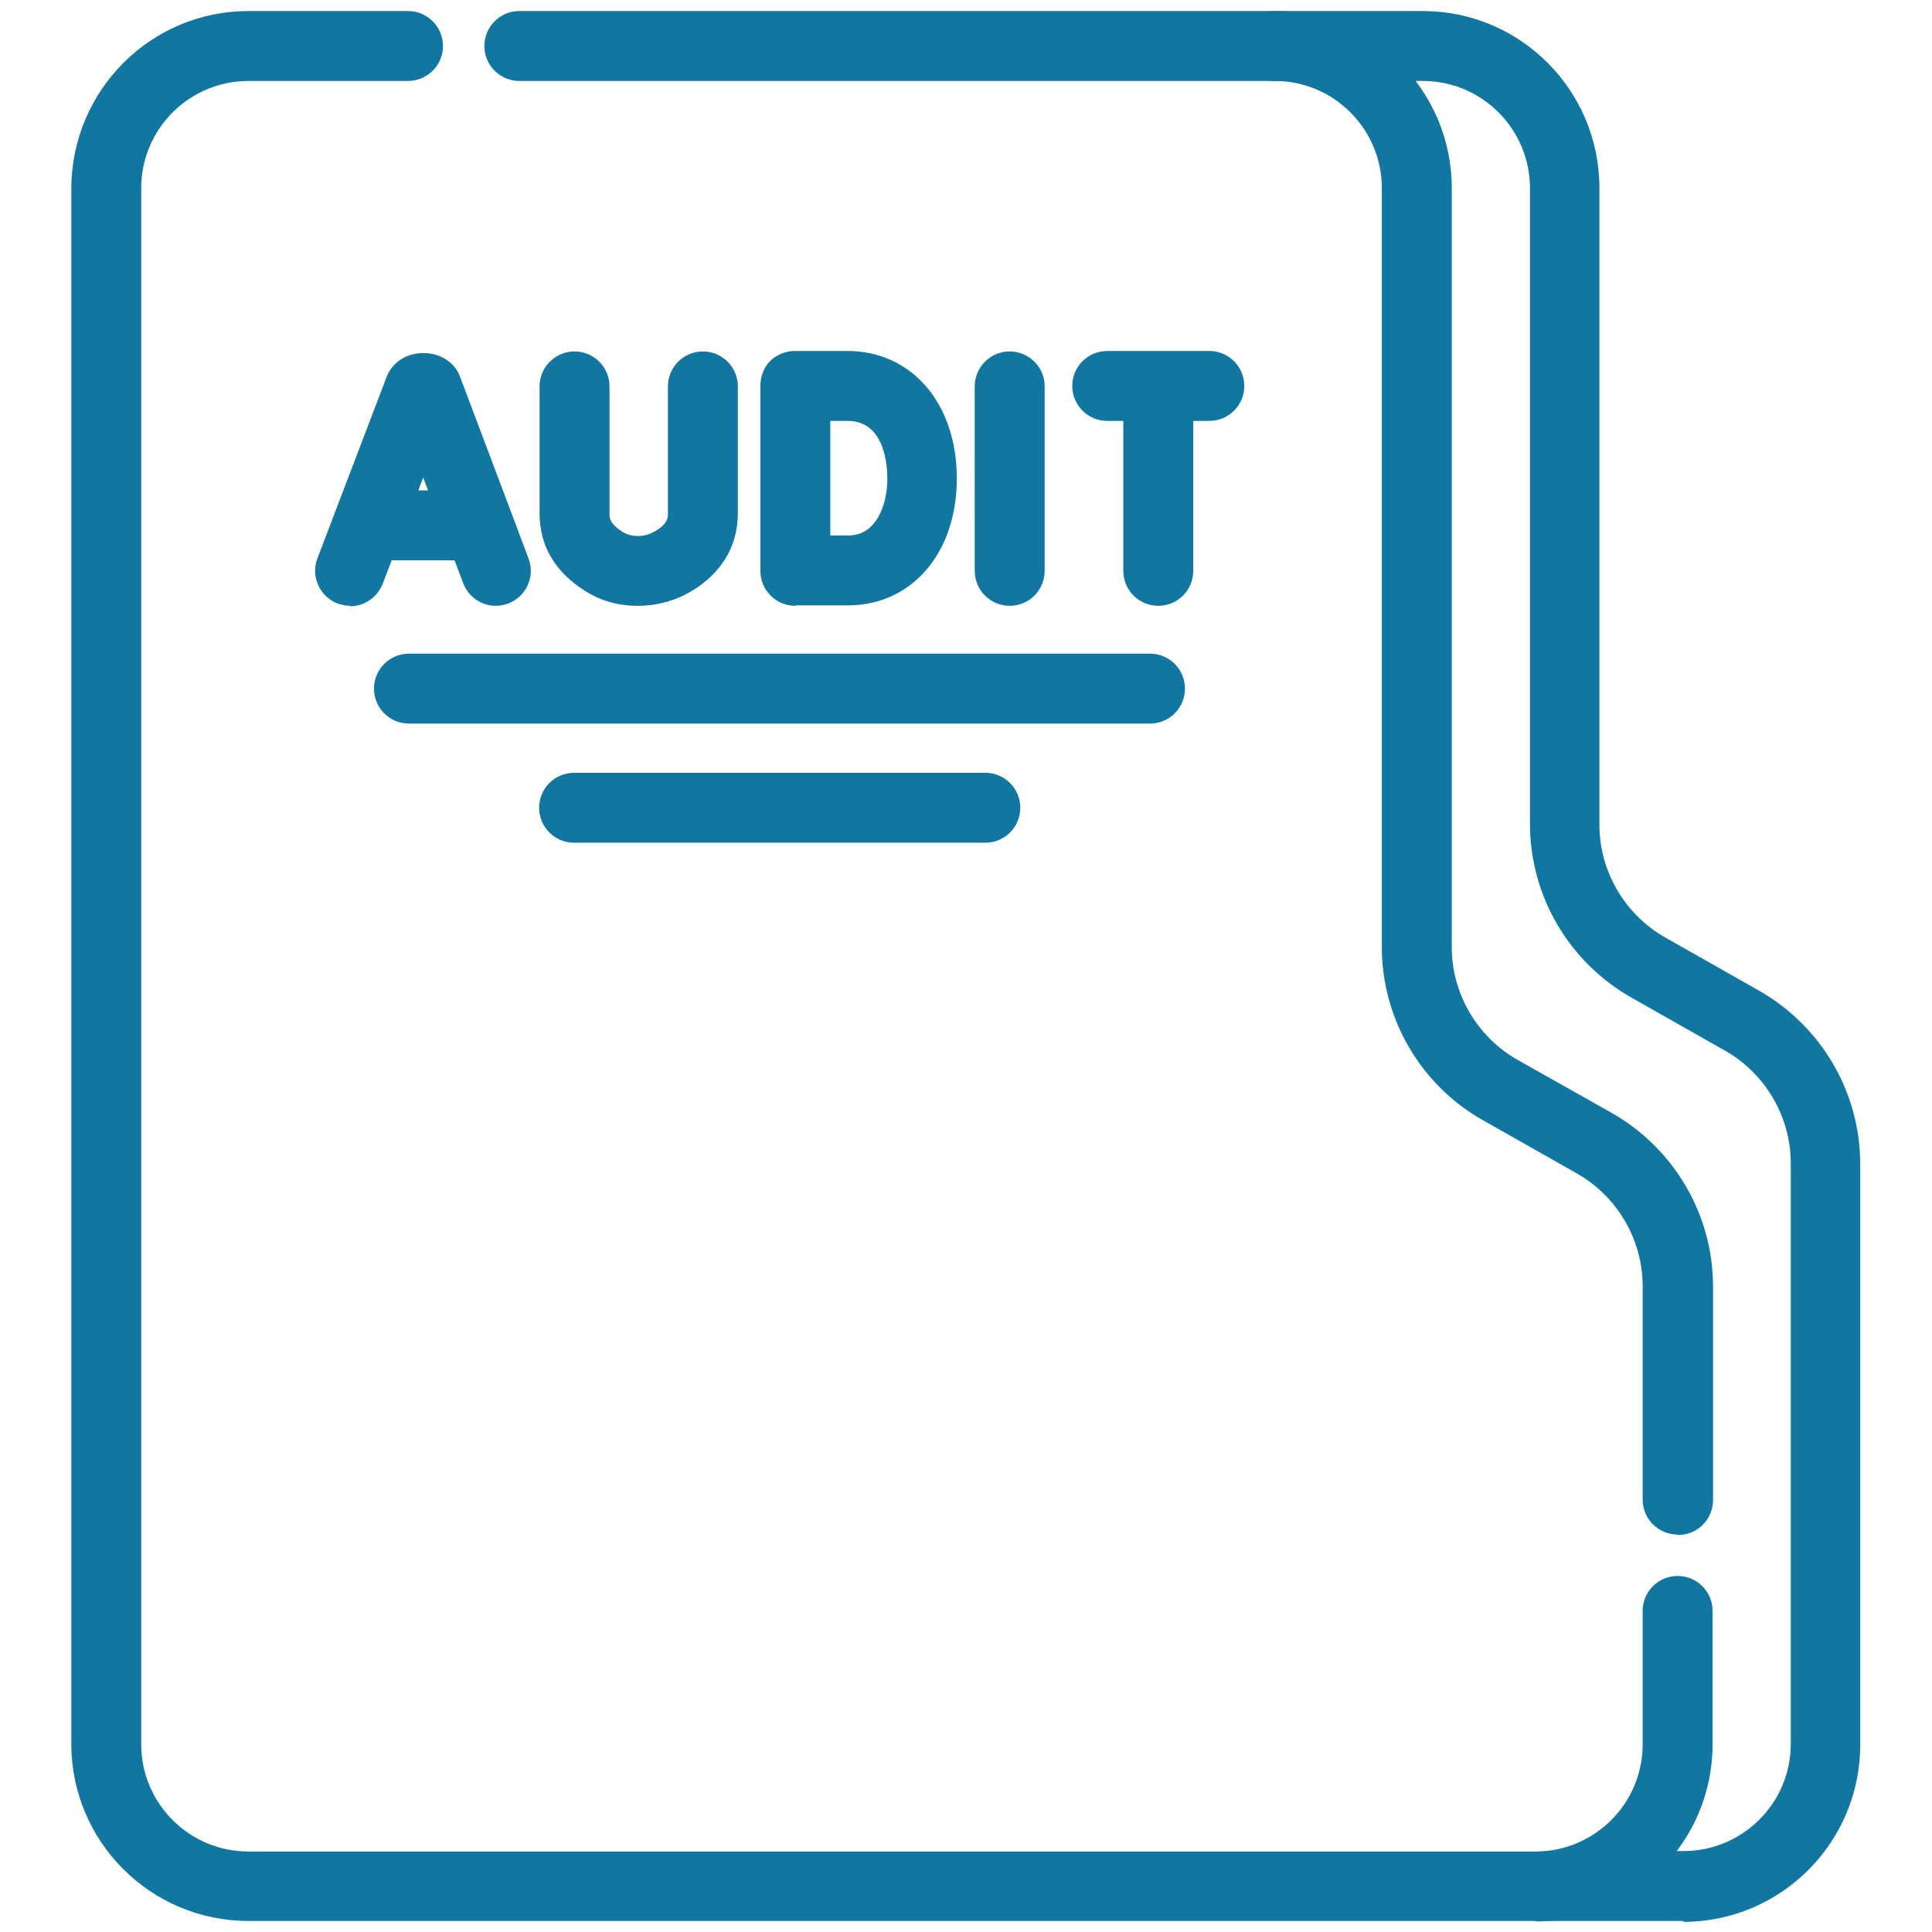
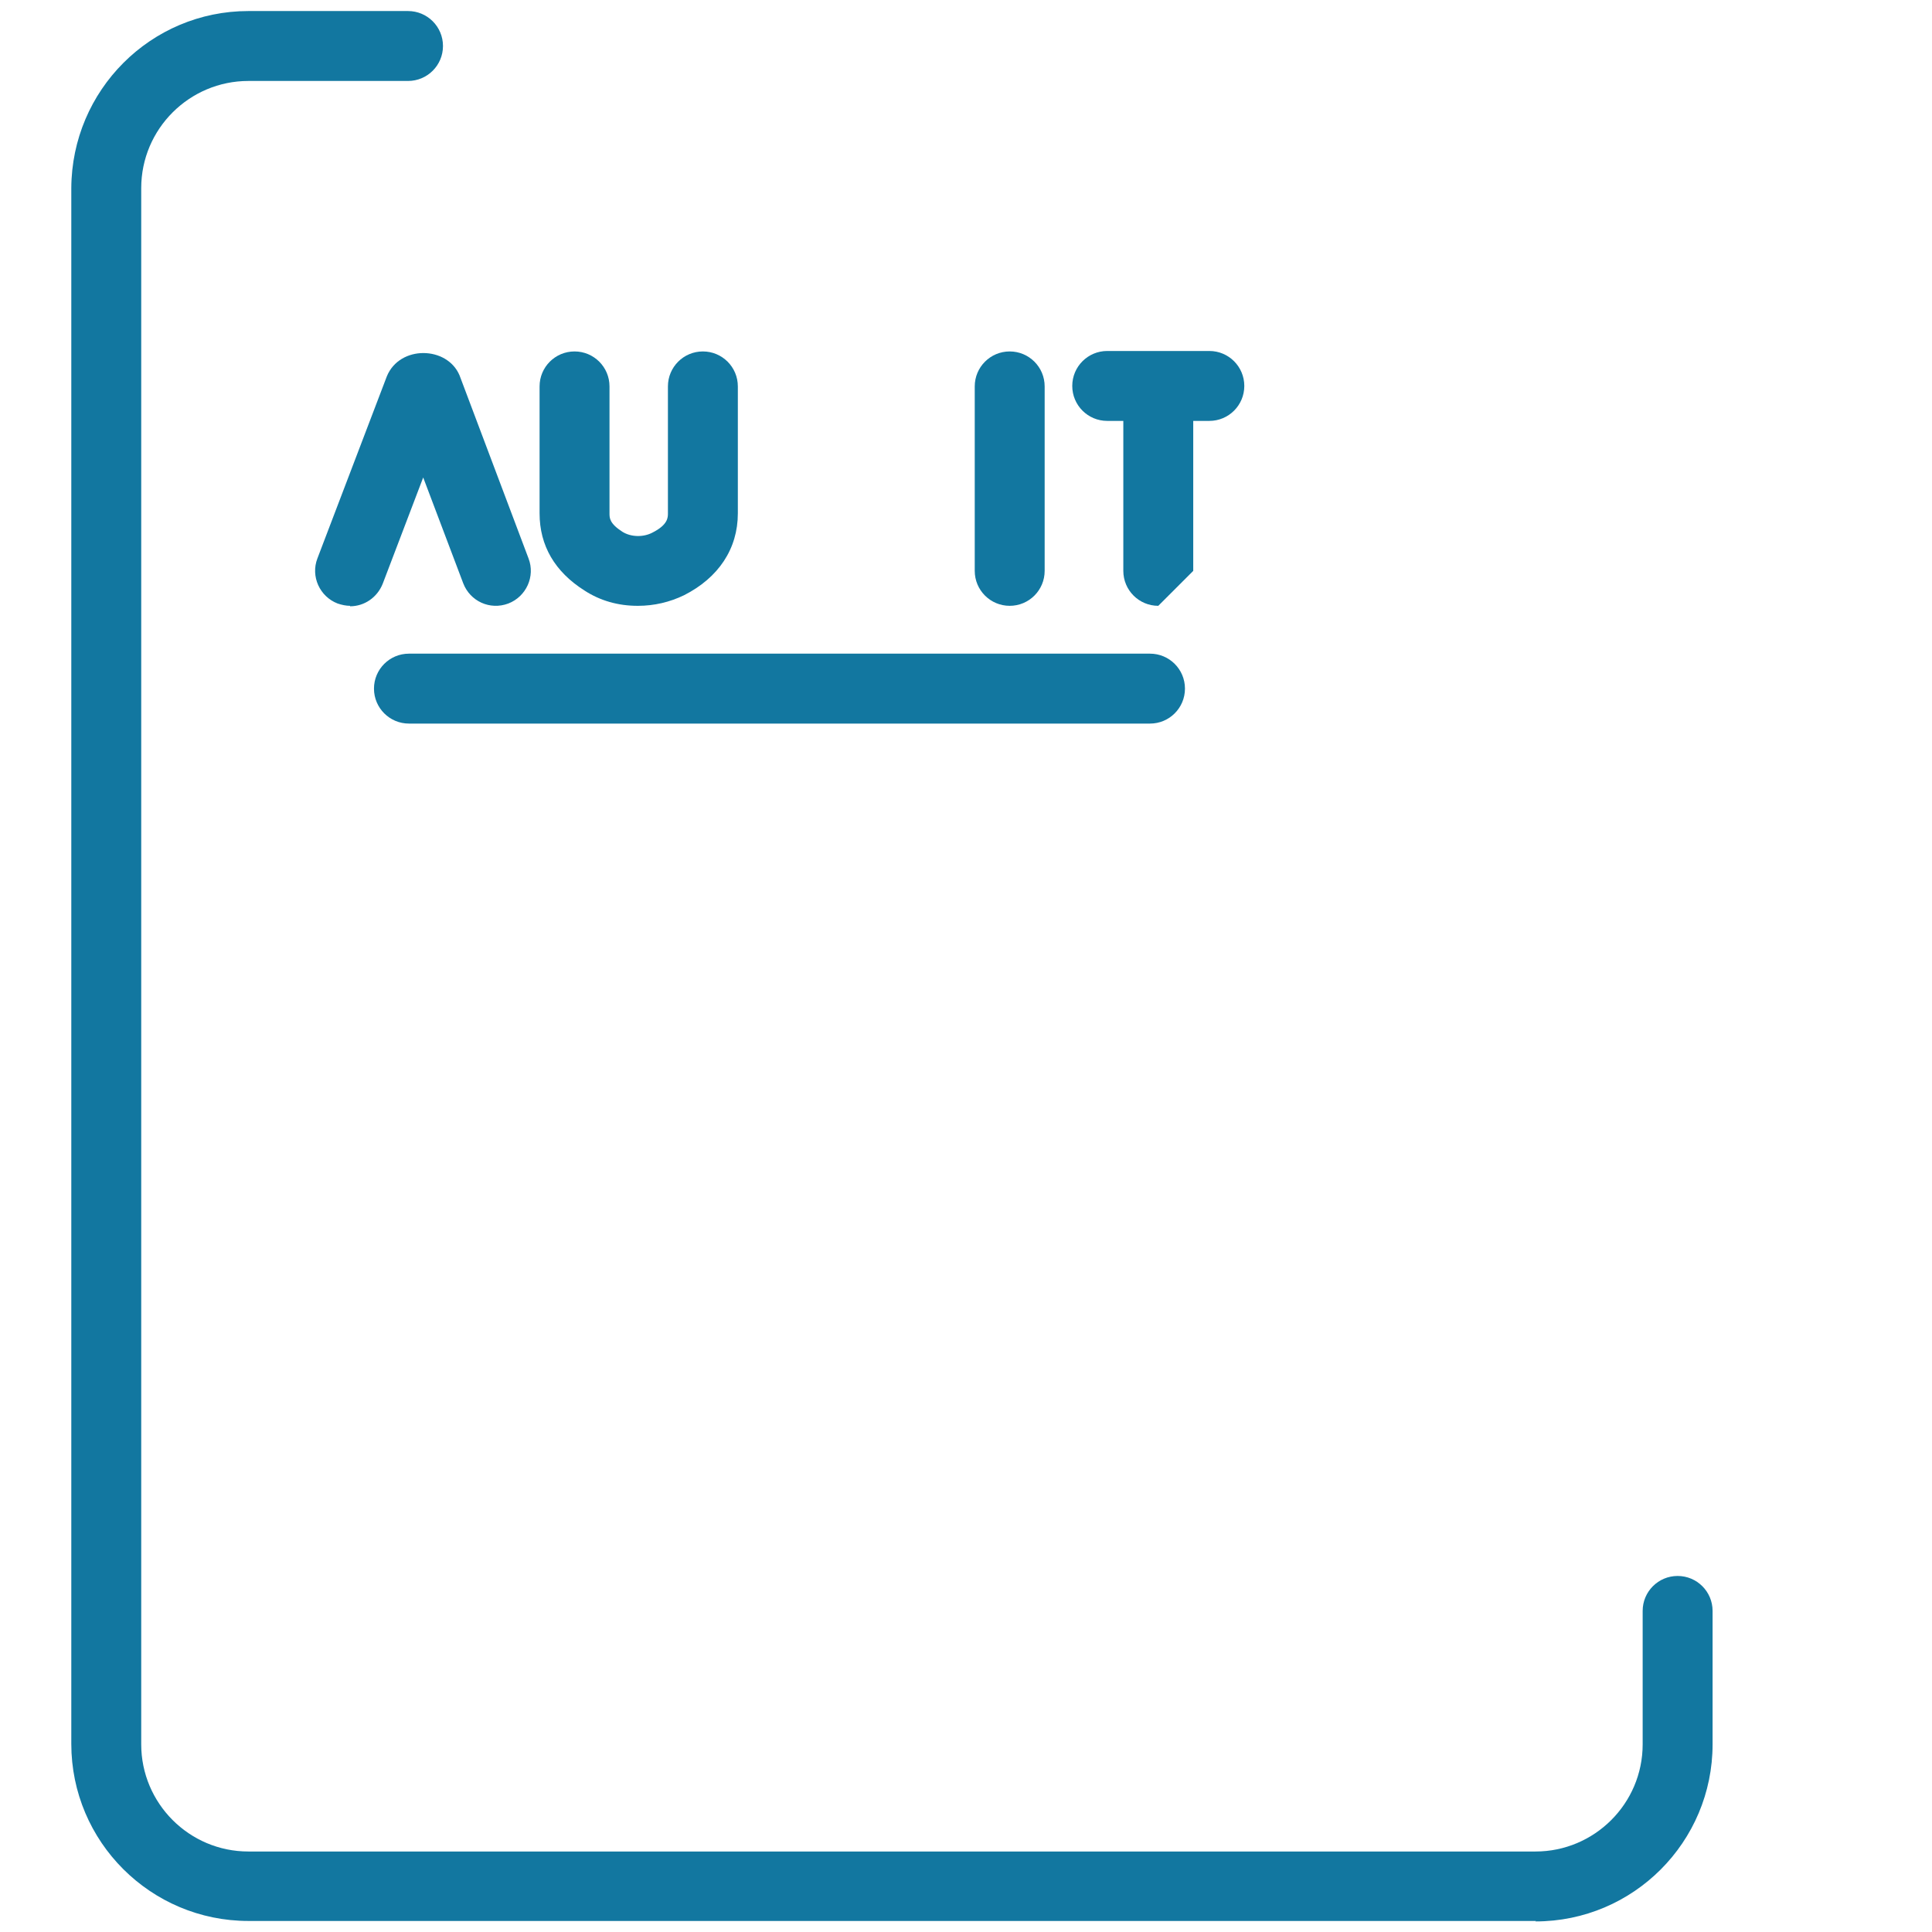
<svg xmlns="http://www.w3.org/2000/svg" id="Layer_1" data-name="Layer 1" viewBox="0 0 42 42">
  <defs>
    <style>
      .cls-1 {
        fill: #1277a0;
      }
    </style>
  </defs>
  <g id="g15">
    <g id="g17">
      <g id="g19">
        <g id="g25">
          <g id="path27">
-             <path class="cls-1" d="M36.47,33.36c-.42,0-.76-.34-.76-.76v-4.64c0-1.01-.55-1.95-1.43-2.45l-2.03-1.15c-1.36-.76-2.21-2.21-2.21-3.77V4.09c0-1.28-1.04-2.33-2.33-2.33H11.29c-.42,0-.76-.34-.76-.76s.34-.76.76-.76h16.42c2.12,0,3.85,1.72,3.85,3.85v16.5c0,1.01.55,1.95,1.43,2.45l2.04,1.15c1.36.77,2.21,2.21,2.21,3.78v4.64c0,.42-.34.76-.76.76Z" />
-           </g>
+             </g>
        </g>
        <g id="g29">
          <g id="path31">
            <path class="cls-1" d="M33.39,41.76H5.4c-2.12,0-3.85-1.72-3.85-3.85V4.09C1.56,1.96,3.28.24,5.4.24h3.47c.42,0,.76.34.76.76s-.34.76-.76.76h-3.47c-1.28,0-2.33,1.04-2.33,2.33v33.83c0,1.28,1.04,2.33,2.33,2.33h27.98c1.28,0,2.33-1.04,2.33-2.33v-2.9c0-.42.34-.76.76-.76s.76.34.76.76v2.9c0,2.12-1.72,3.85-3.85,3.85Z" />
          </g>
        </g>
        <g id="g33">
          <g id="path35">
-             <path class="cls-1" d="M36.6,41.76h-2.91c-.42,0-.76-.34-.76-.76s.34-.76.76-.76h2.91c1.28,0,2.33-1.04,2.33-2.33v-12.62c0-1.01-.55-1.95-1.43-2.45l-2.03-1.15c-1.36-.77-2.21-2.21-2.21-3.78V4.09c0-1.28-1.04-2.33-2.33-2.33h-3.23c-.42,0-.76-.34-.76-.76s.34-.76.76-.76h3.23c2.12,0,3.84,1.72,3.84,3.85v13.84c0,1.01.55,1.95,1.43,2.45l2.03,1.15c1.36.77,2.21,2.21,2.21,3.78v12.62c0,2.12-1.72,3.85-3.85,3.85Z" />
-           </g>
+             </g>
        </g>
        <g id="g37">
          <g id="path39">
            <path class="cls-1" d="M7.61,13.17c-.09,0-.18-.02-.27-.05-.39-.15-.59-.59-.44-.98l1.51-3.96c.28-.68,1.31-.66,1.58-.02l1.5,3.98c.15.39-.05.83-.44.98-.4.15-.83-.05-.98-.44l-.87-2.3-.88,2.31c-.12.3-.4.49-.71.49Z" />
          </g>
        </g>
        <g id="g41">
          <g id="path43">
-             <path class="cls-1" d="M10.31,12.18h-2.24c-.42,0-.76-.34-.76-.76s.34-.76.76-.76h2.24c.42,0,.76.34.76.76s-.34.76-.76.76Z" />
-           </g>
+             </g>
        </g>
        <g id="g45">
          <g id="path47">
            <path class="cls-1" d="M21.95,13.17c-.42,0-.76-.34-.76-.76v-4.01c0-.42.34-.76.76-.76s.76.34.76.76v4.01c0,.42-.34.76-.76.76Z" />
          </g>
        </g>
        <g id="g49">
          <g id="path51">
-             <path class="cls-1" d="M17.29,13.17c-.42,0-.76-.34-.76-.76v-4.02c0-.2.07-.4.21-.54s.34-.22.54-.22h1.14c1.4,0,2.38,1.14,2.38,2.77s-.98,2.74-2.33,2.76c-.33,0-1.17,0-1.17,0h0ZM18.05,9.15v2.49c.16,0,.3,0,.4,0,.58,0,.84-.63.84-1.24,0-.29-.06-1.25-.86-1.25h-.38Z" />
-           </g>
+             </g>
        </g>
        <g id="g53">
          <g id="path55">
            <path class="cls-1" d="M13.86,13.17c-.42,0-.81-.11-1.15-.33-.65-.41-.98-.98-.98-1.68v-2.76c0-.42.34-.76.76-.76s.76.34.76.76v2.76c0,.1,0,.22.28.4.19.12.46.12.65.02.34-.17.34-.33.34-.42v-2.76c0-.42.34-.76.76-.76s.76.34.76.76v2.76c0,.77-.42,1.4-1.17,1.78-.31.15-.65.23-1,.23Z" />
          </g>
        </g>
        <g id="g57">
          <g id="path59">
            <path class="cls-1" d="M26.29,9.15h-2.22c-.42,0-.76-.34-.76-.76s.34-.76.76-.76h2.22c.42,0,.76.34.76.76s-.34.76-.76.76Z" />
          </g>
        </g>
        <g id="g61">
          <g id="path63">
-             <path class="cls-1" d="M25.18,13.17c-.42,0-.76-.34-.76-.76v-3.89c0-.42.34-.76.76-.76s.76.34.76.76v3.89c0,.42-.34.76-.76.76Z" />
+             <path class="cls-1" d="M25.18,13.17c-.42,0-.76-.34-.76-.76v-3.89c0-.42.34-.76.76-.76s.76.34.76.76v3.89Z" />
          </g>
        </g>
        <g id="g65">
          <g id="path67">
            <path class="cls-1" d="M25,15.73H8.89c-.42,0-.76-.34-.76-.76s.34-.76.76-.76h16.11c.42,0,.76.34.76.76s-.34.76-.76.76Z" />
          </g>
        </g>
        <g id="g69">
          <g id="path71">
-             <path class="cls-1" d="M21.42,18.32h-8.94c-.42,0-.76-.34-.76-.76s.34-.76.76-.76h8.94c.42,0,.76.34.76.76s-.34.76-.76.76Z" />
-           </g>
+             </g>
        </g>
      </g>
    </g>
  </g>
</svg>